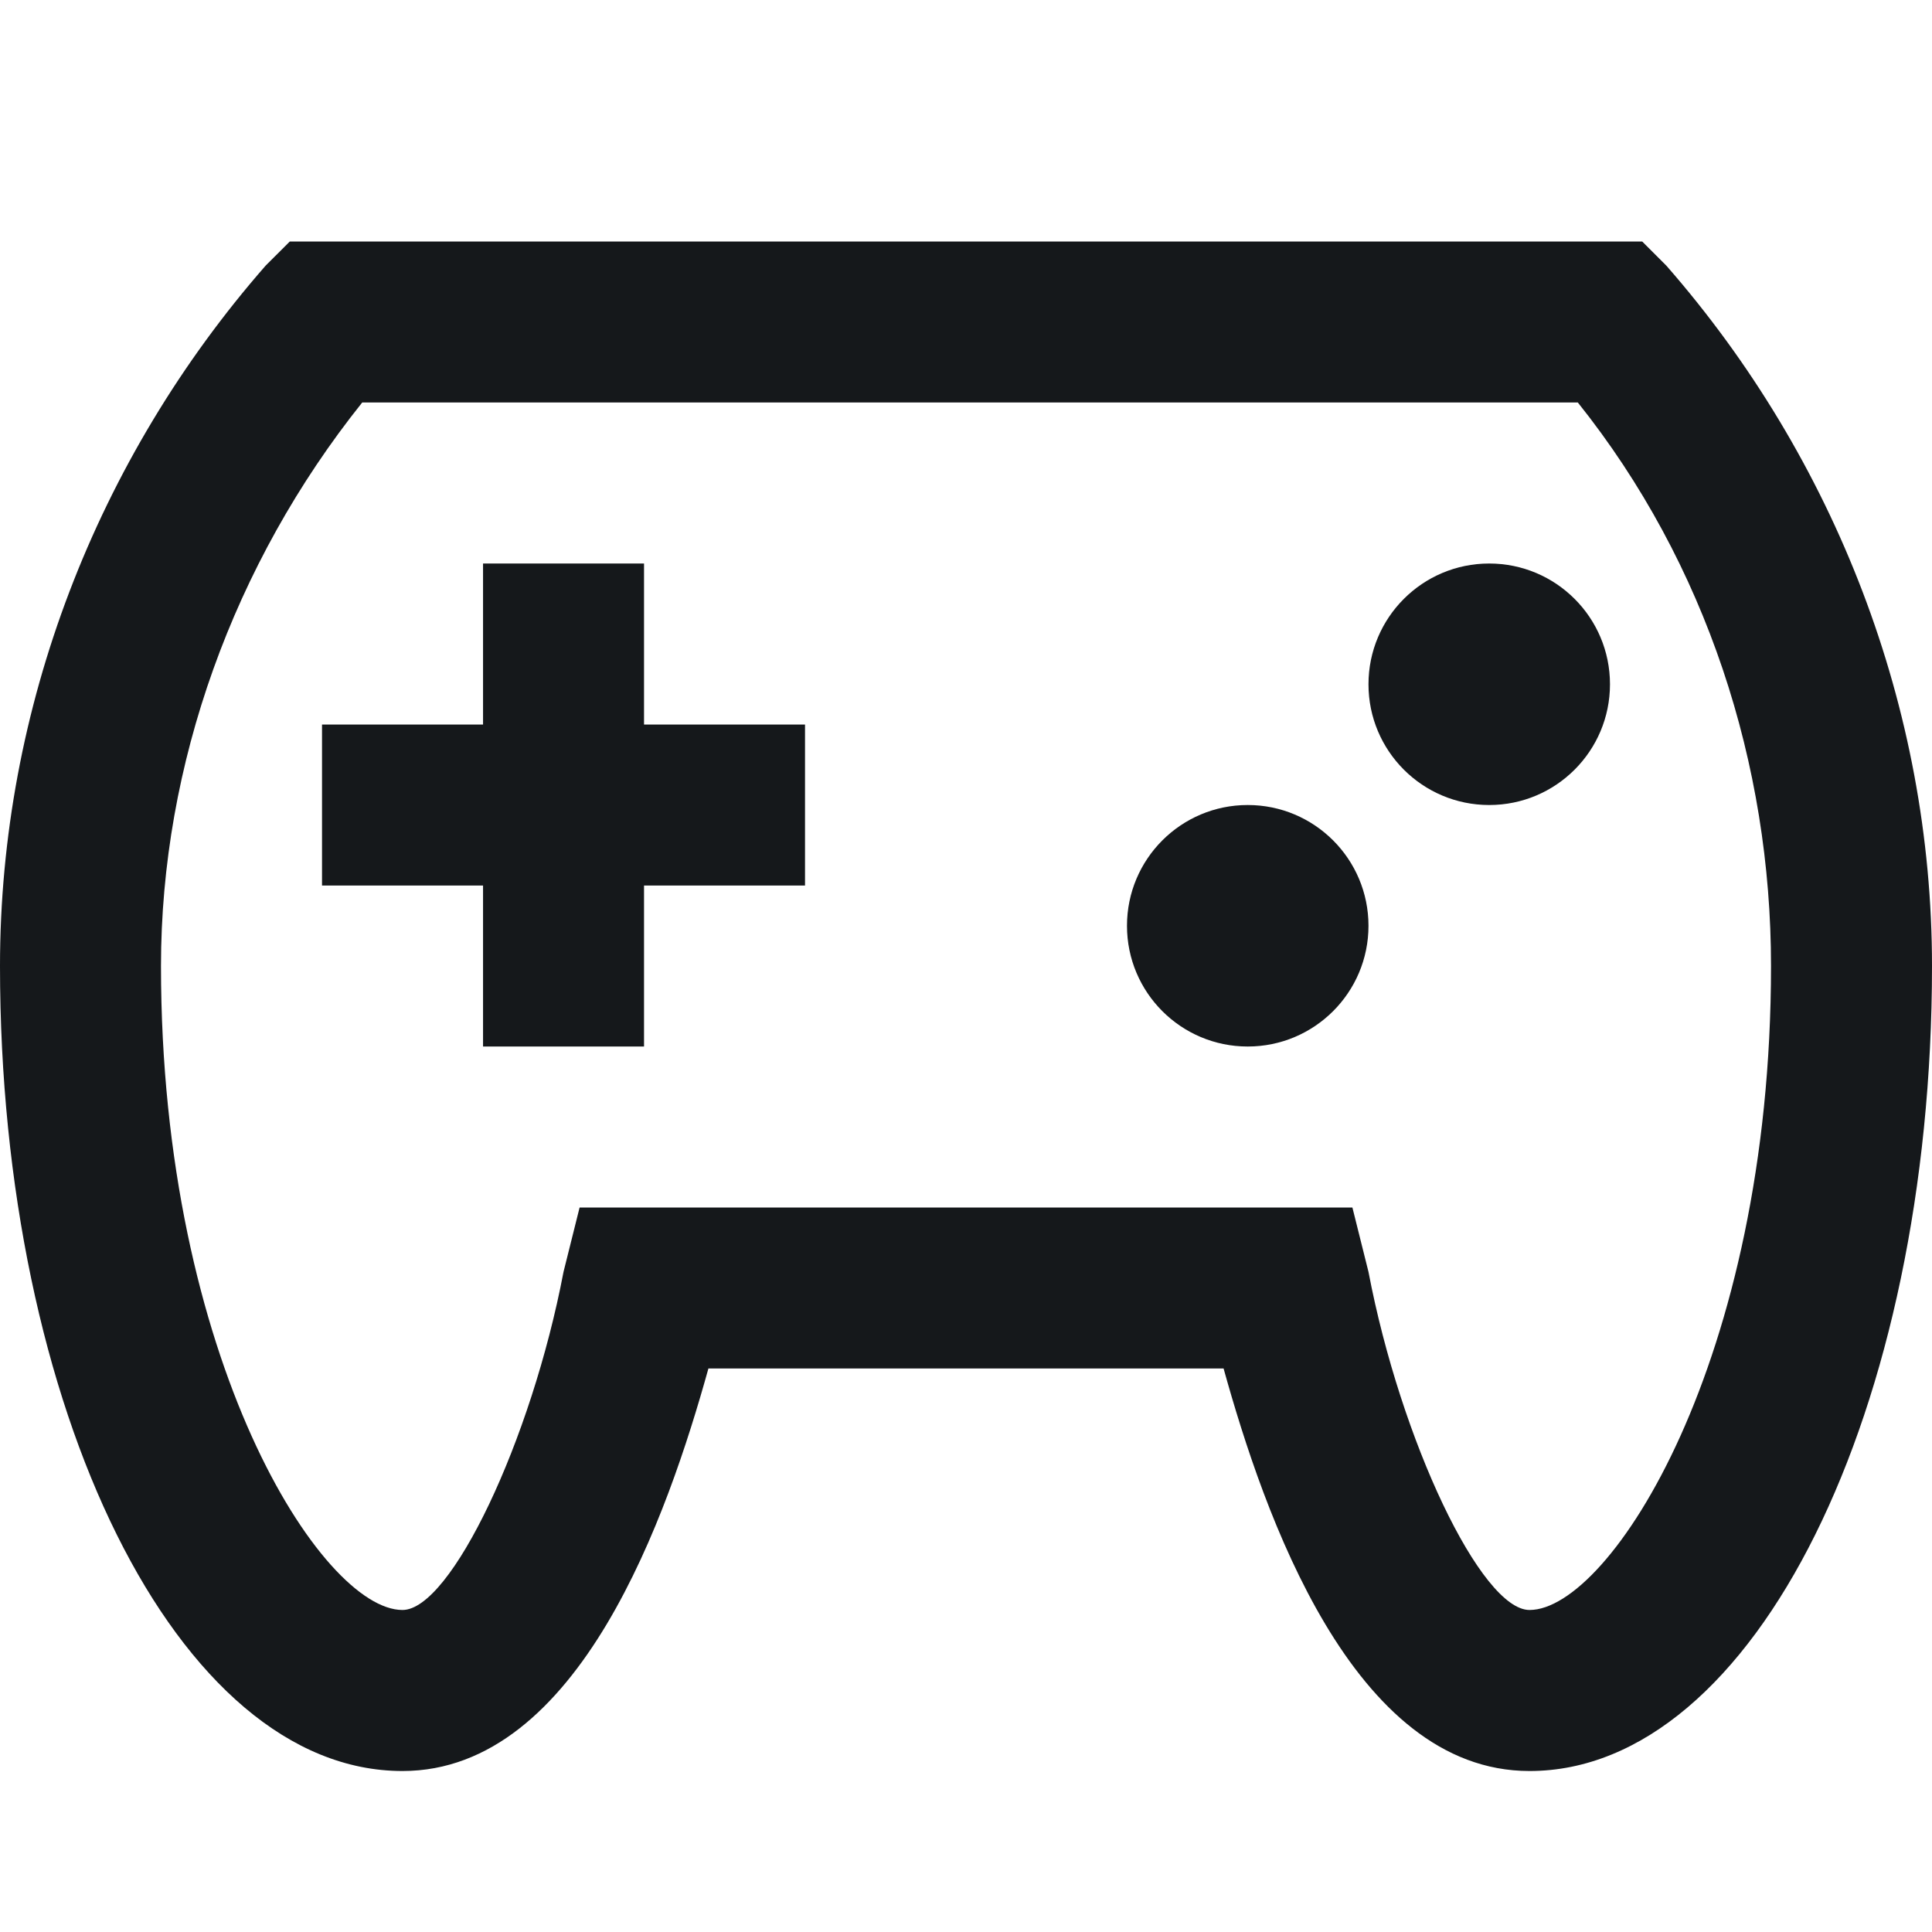
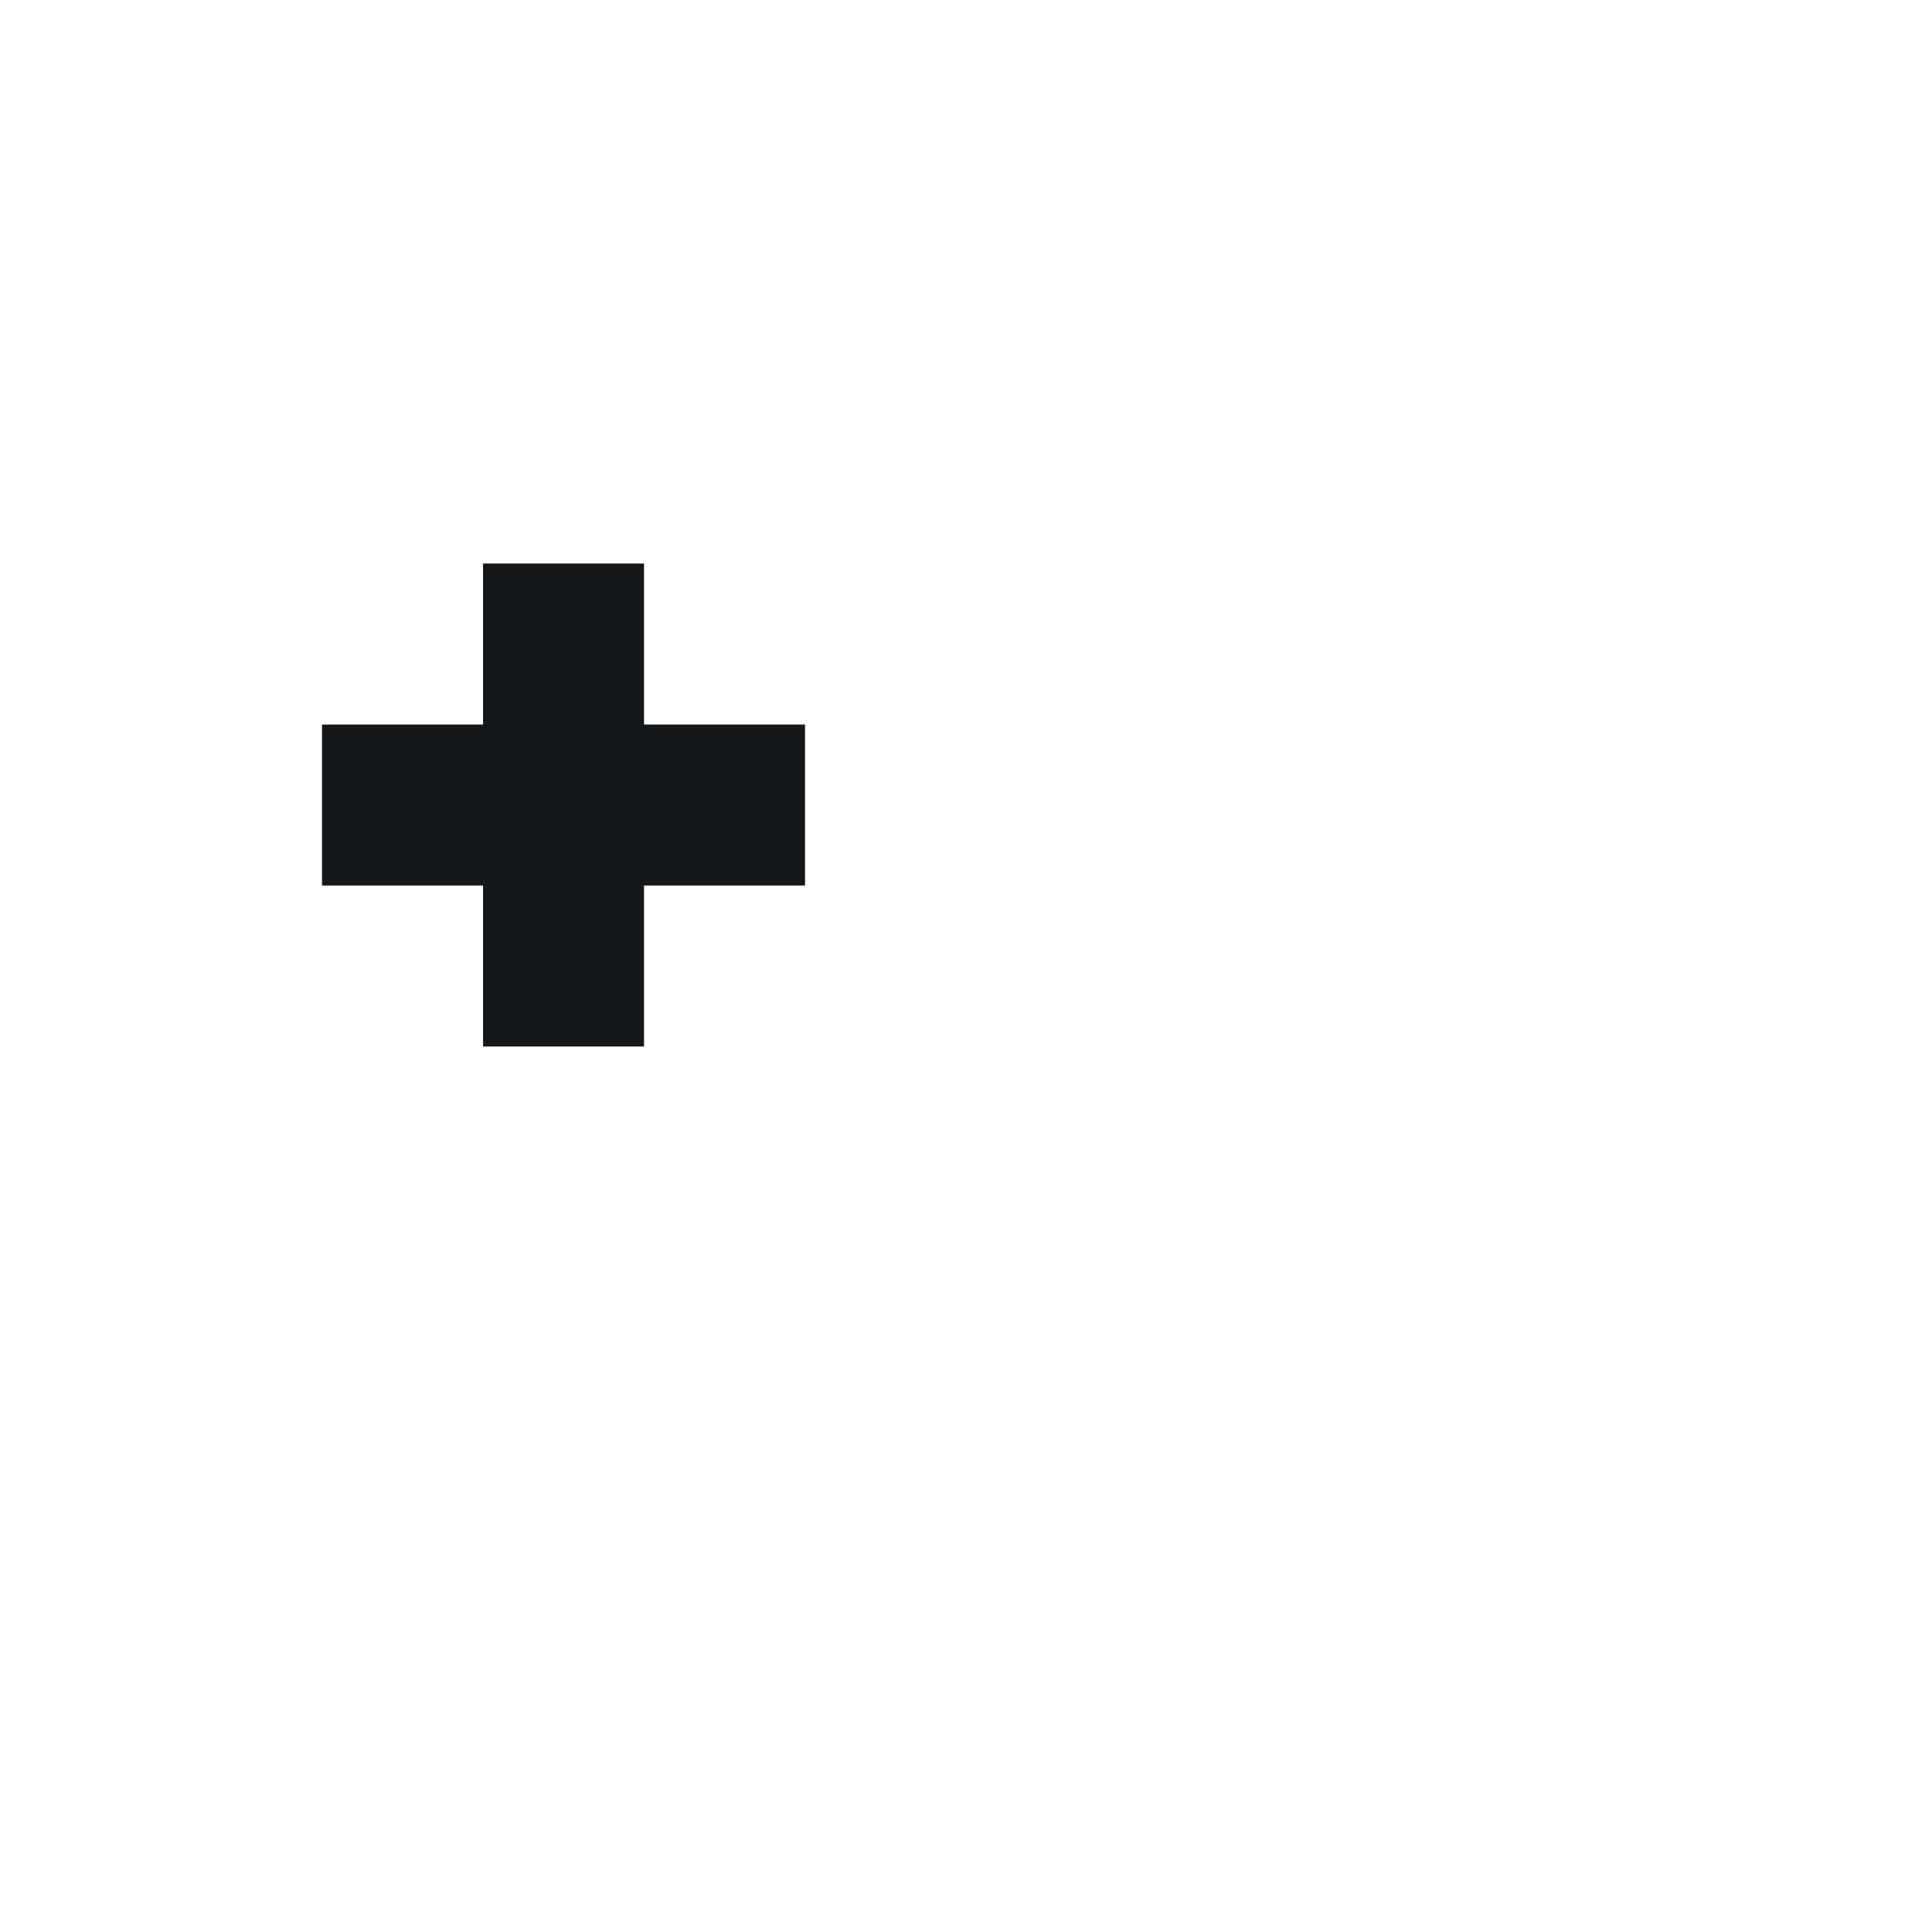
<svg xmlns="http://www.w3.org/2000/svg" width="43" height="43" viewBox="0 0 43 43" fill="none">
-   <path d="M36.55 5.375H6.45L5.912 5.912C2.15 10.213 0 15.767 0 21.5C0 31.354 3.942 39.417 8.958 39.417C12.9 39.417 14.871 33.683 15.767 30.458H27.233C28.129 33.683 30.1 39.417 34.042 39.417C39.058 39.417 43 31.354 43 21.5C43 15.767 40.85 10.213 37.087 5.912L36.55 5.375ZM34.042 35.833C32.967 35.833 31.175 32.071 30.458 28.308L30.1 26.875H12.9L12.542 28.308C11.825 32.071 10.033 35.833 8.958 35.833C7.167 35.833 3.583 30.279 3.583 21.5C3.583 17.021 5.196 12.542 8.062 8.958H35.117C37.983 12.542 39.417 17.021 39.417 21.5C39.417 30.279 35.833 35.833 34.042 35.833Z" fill="#15181B" />
  <path d="M14.334 12.542H10.751V16.126H7.167V19.709H10.751V23.292H14.334V19.709H17.917V16.126H14.334V12.542Z" fill="#15181B" />
-   <path d="M33.145 17.917C34.63 17.917 35.833 16.714 35.833 15.23C35.833 13.745 34.63 12.542 33.145 12.542C31.661 12.542 30.458 13.745 30.458 15.23C30.458 16.714 31.661 17.917 33.145 17.917Z" fill="#15181B" />
-   <path d="M27.77 23.292C29.255 23.292 30.458 22.089 30.458 20.605C30.458 19.12 29.255 17.917 27.77 17.917C26.286 17.917 25.083 19.12 25.083 20.605C25.083 22.089 26.286 23.292 27.77 23.292Z" fill="#15181B" />
</svg>